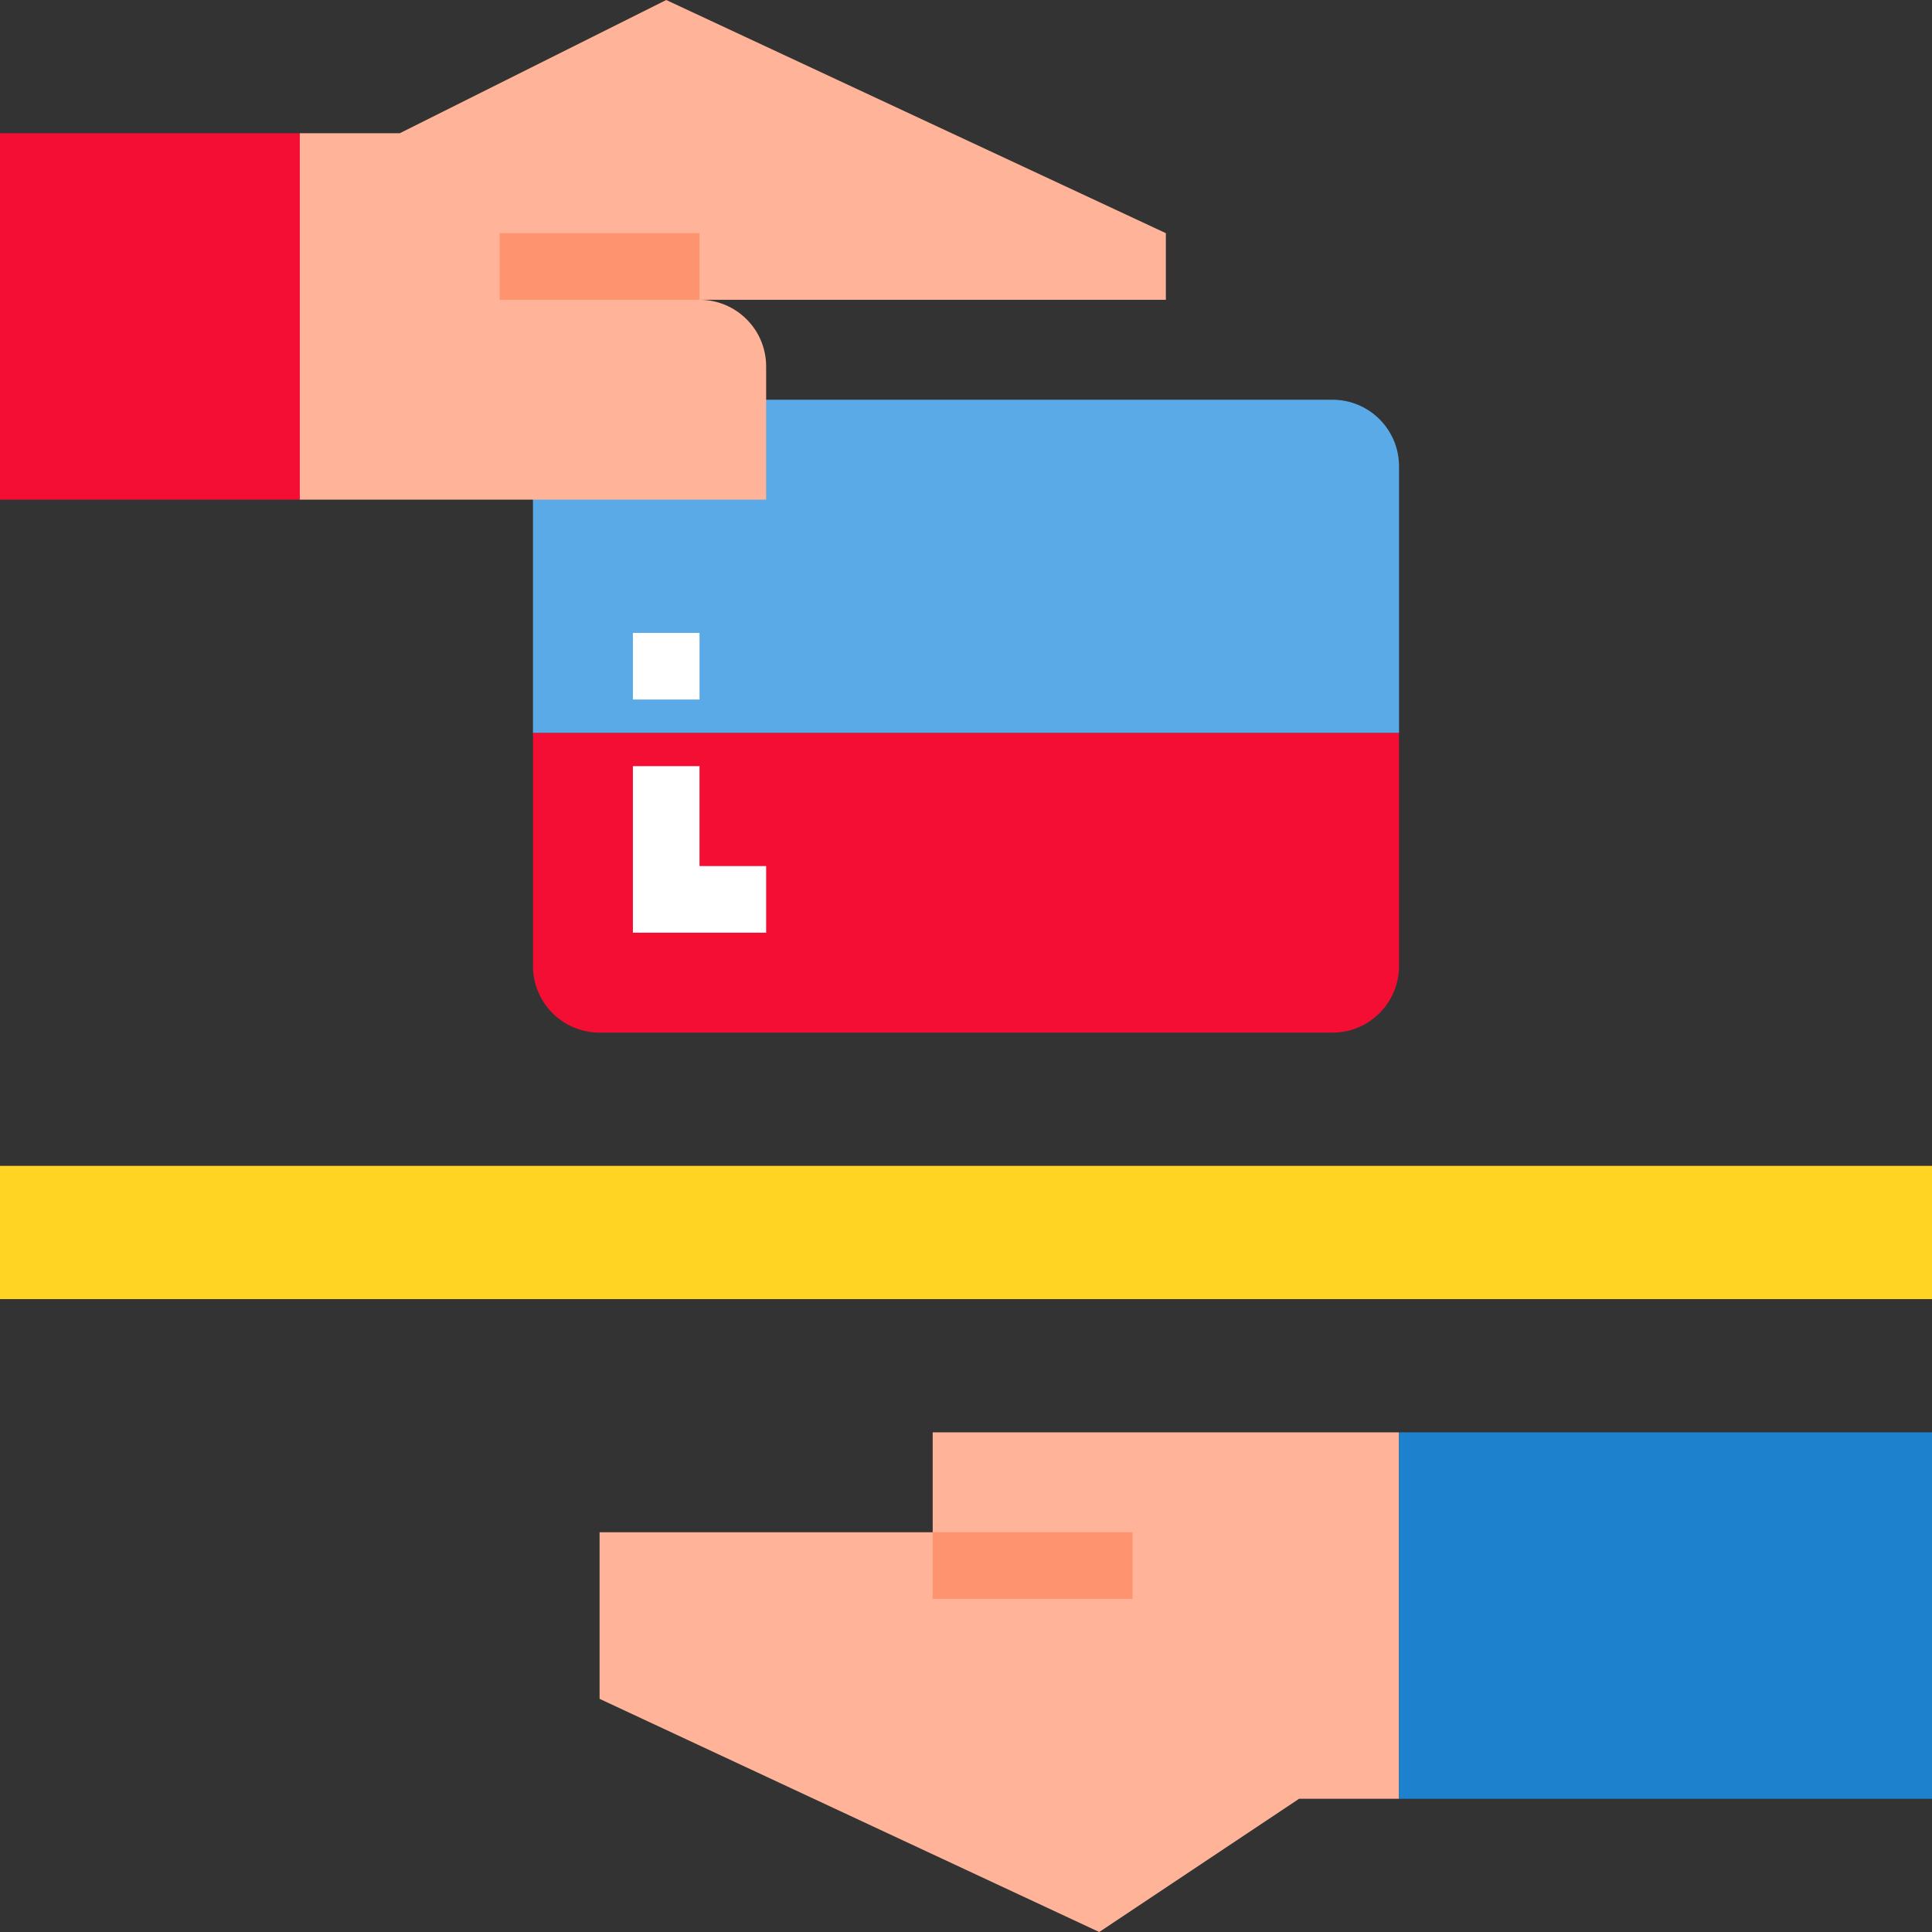
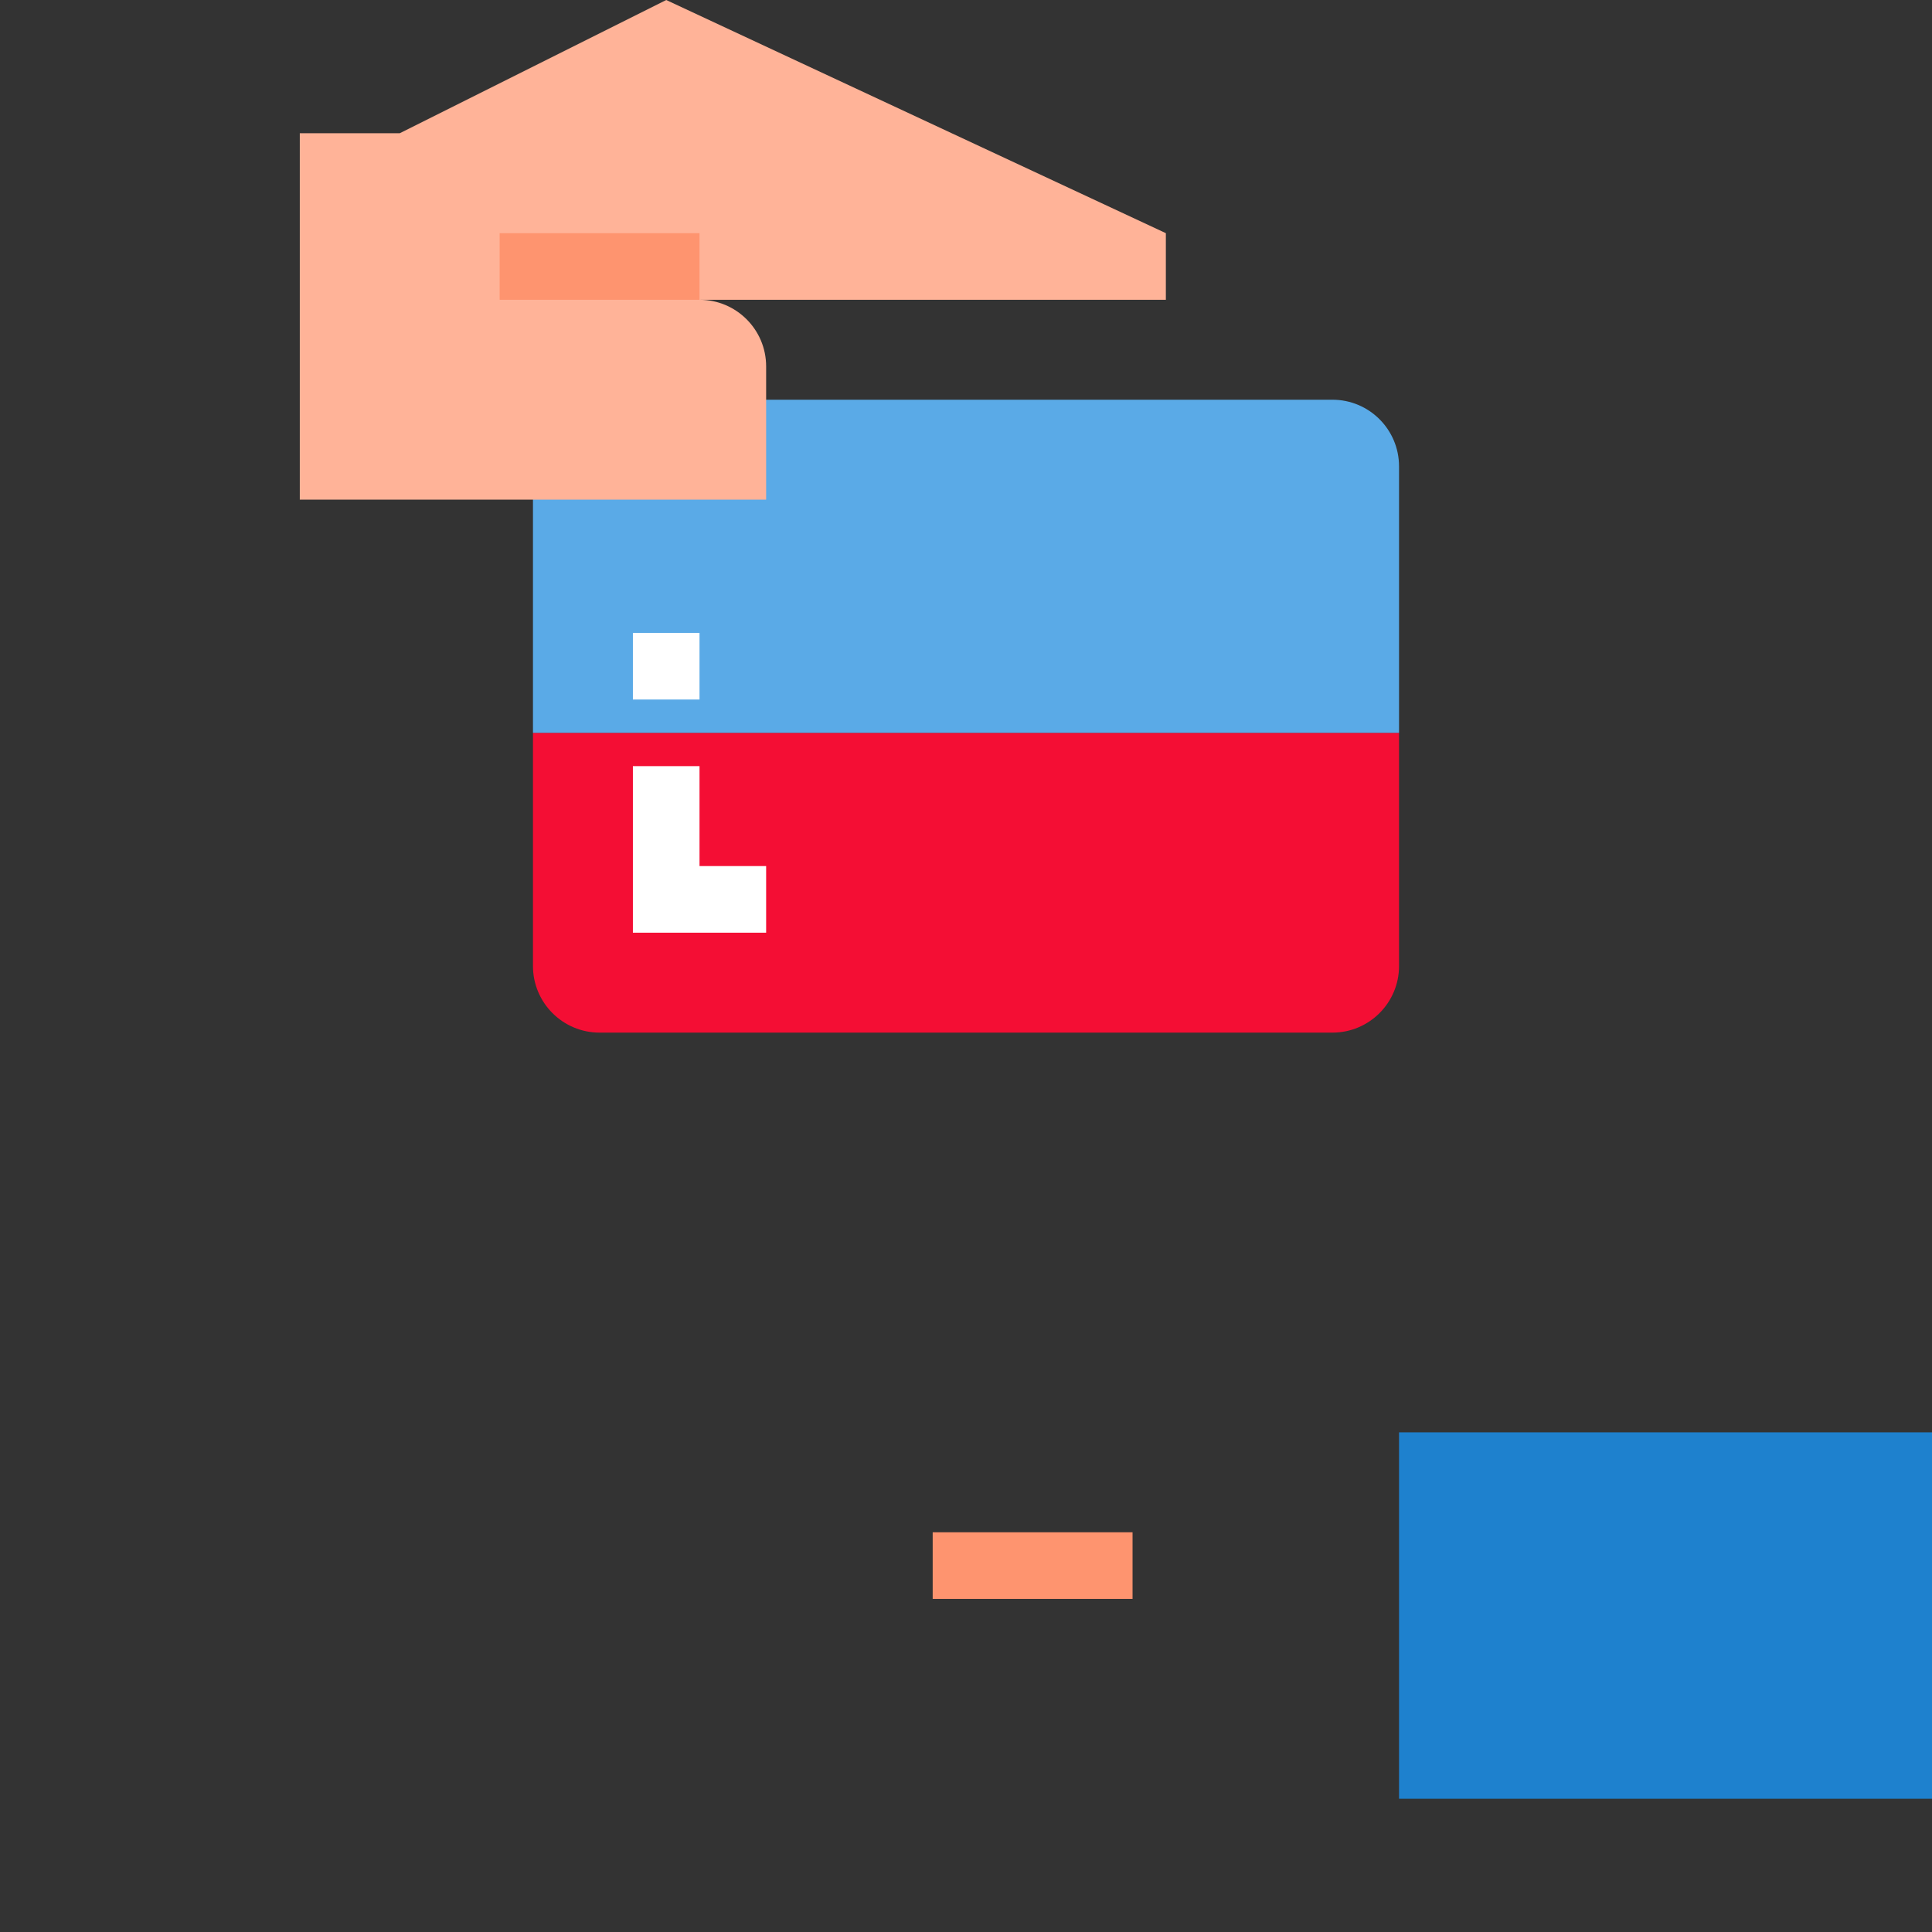
<svg xmlns="http://www.w3.org/2000/svg" version="1.1" id="Capa_1" x="0px" y="0px" viewBox="0 0 464 464" style="enable-background:new 0 0 464 464;" xml:space="preserve">
  <rect x="0" y="0" width="464" height="464" fill="#333333" stroke="none" />
  <path style="fill:#F40E34;" d="M128,232c0,8.836,7.164,16,16,16h176c8.836,0,16-7.164,16-16v-56H128V232z" />
  <path style="fill:#5AAAE7;" d="M320,96H144c-8.836,0-16,7.163-16,16v64h208v-64C336,103.163,328.836,96,320,96z" />
-   <path style="fill:#FFB398;" d="M224,344v24v8c0,8.836,7.164,16,16,16h56h-56c-8.836,0-16-7.164-16-16v-8h-80v40l120,56l48-32h24v-88  H224z" />
  <rect x="336" y="344" style="fill:#1E81CE;" width="128" height="88" />
-   <rect y="280" style="fill:#FFD422;" width="464" height="32" />
-   <rect y="32" style="fill:#F40E34;" width="72" height="88" />
  <path style="fill:#FFB398;" d="M280,56L160,0L96,32H72v88h112V88c0-8.837-7.164-16-16-16h-48h-8h8h48h112V56z" />
  <g>
    <rect x="120" y="56" style="fill:#FE946F;" width="48" height="16" />
    <rect x="224" y="368" style="fill:#FE946F;" width="48" height="16" />
  </g>
  <g>
    <rect x="152" y="152" style="fill:#FFFFFF;" width="16" height="16" />
    <polygon style="fill:#FFFFFF;" points="168,208 168,184 152,184 152,224 168,224 184,224 184,208  " />
  </g>
  <g>
</g>
  <g>
</g>
  <g>
</g>
  <g>
</g>
  <g>
</g>
  <g>
</g>
  <g>
</g>
  <g>
</g>
  <g>
</g>
  <g>
</g>
  <g>
</g>
  <g>
</g>
  <g>
</g>
  <g>
</g>
  <g>
</g>
</svg>